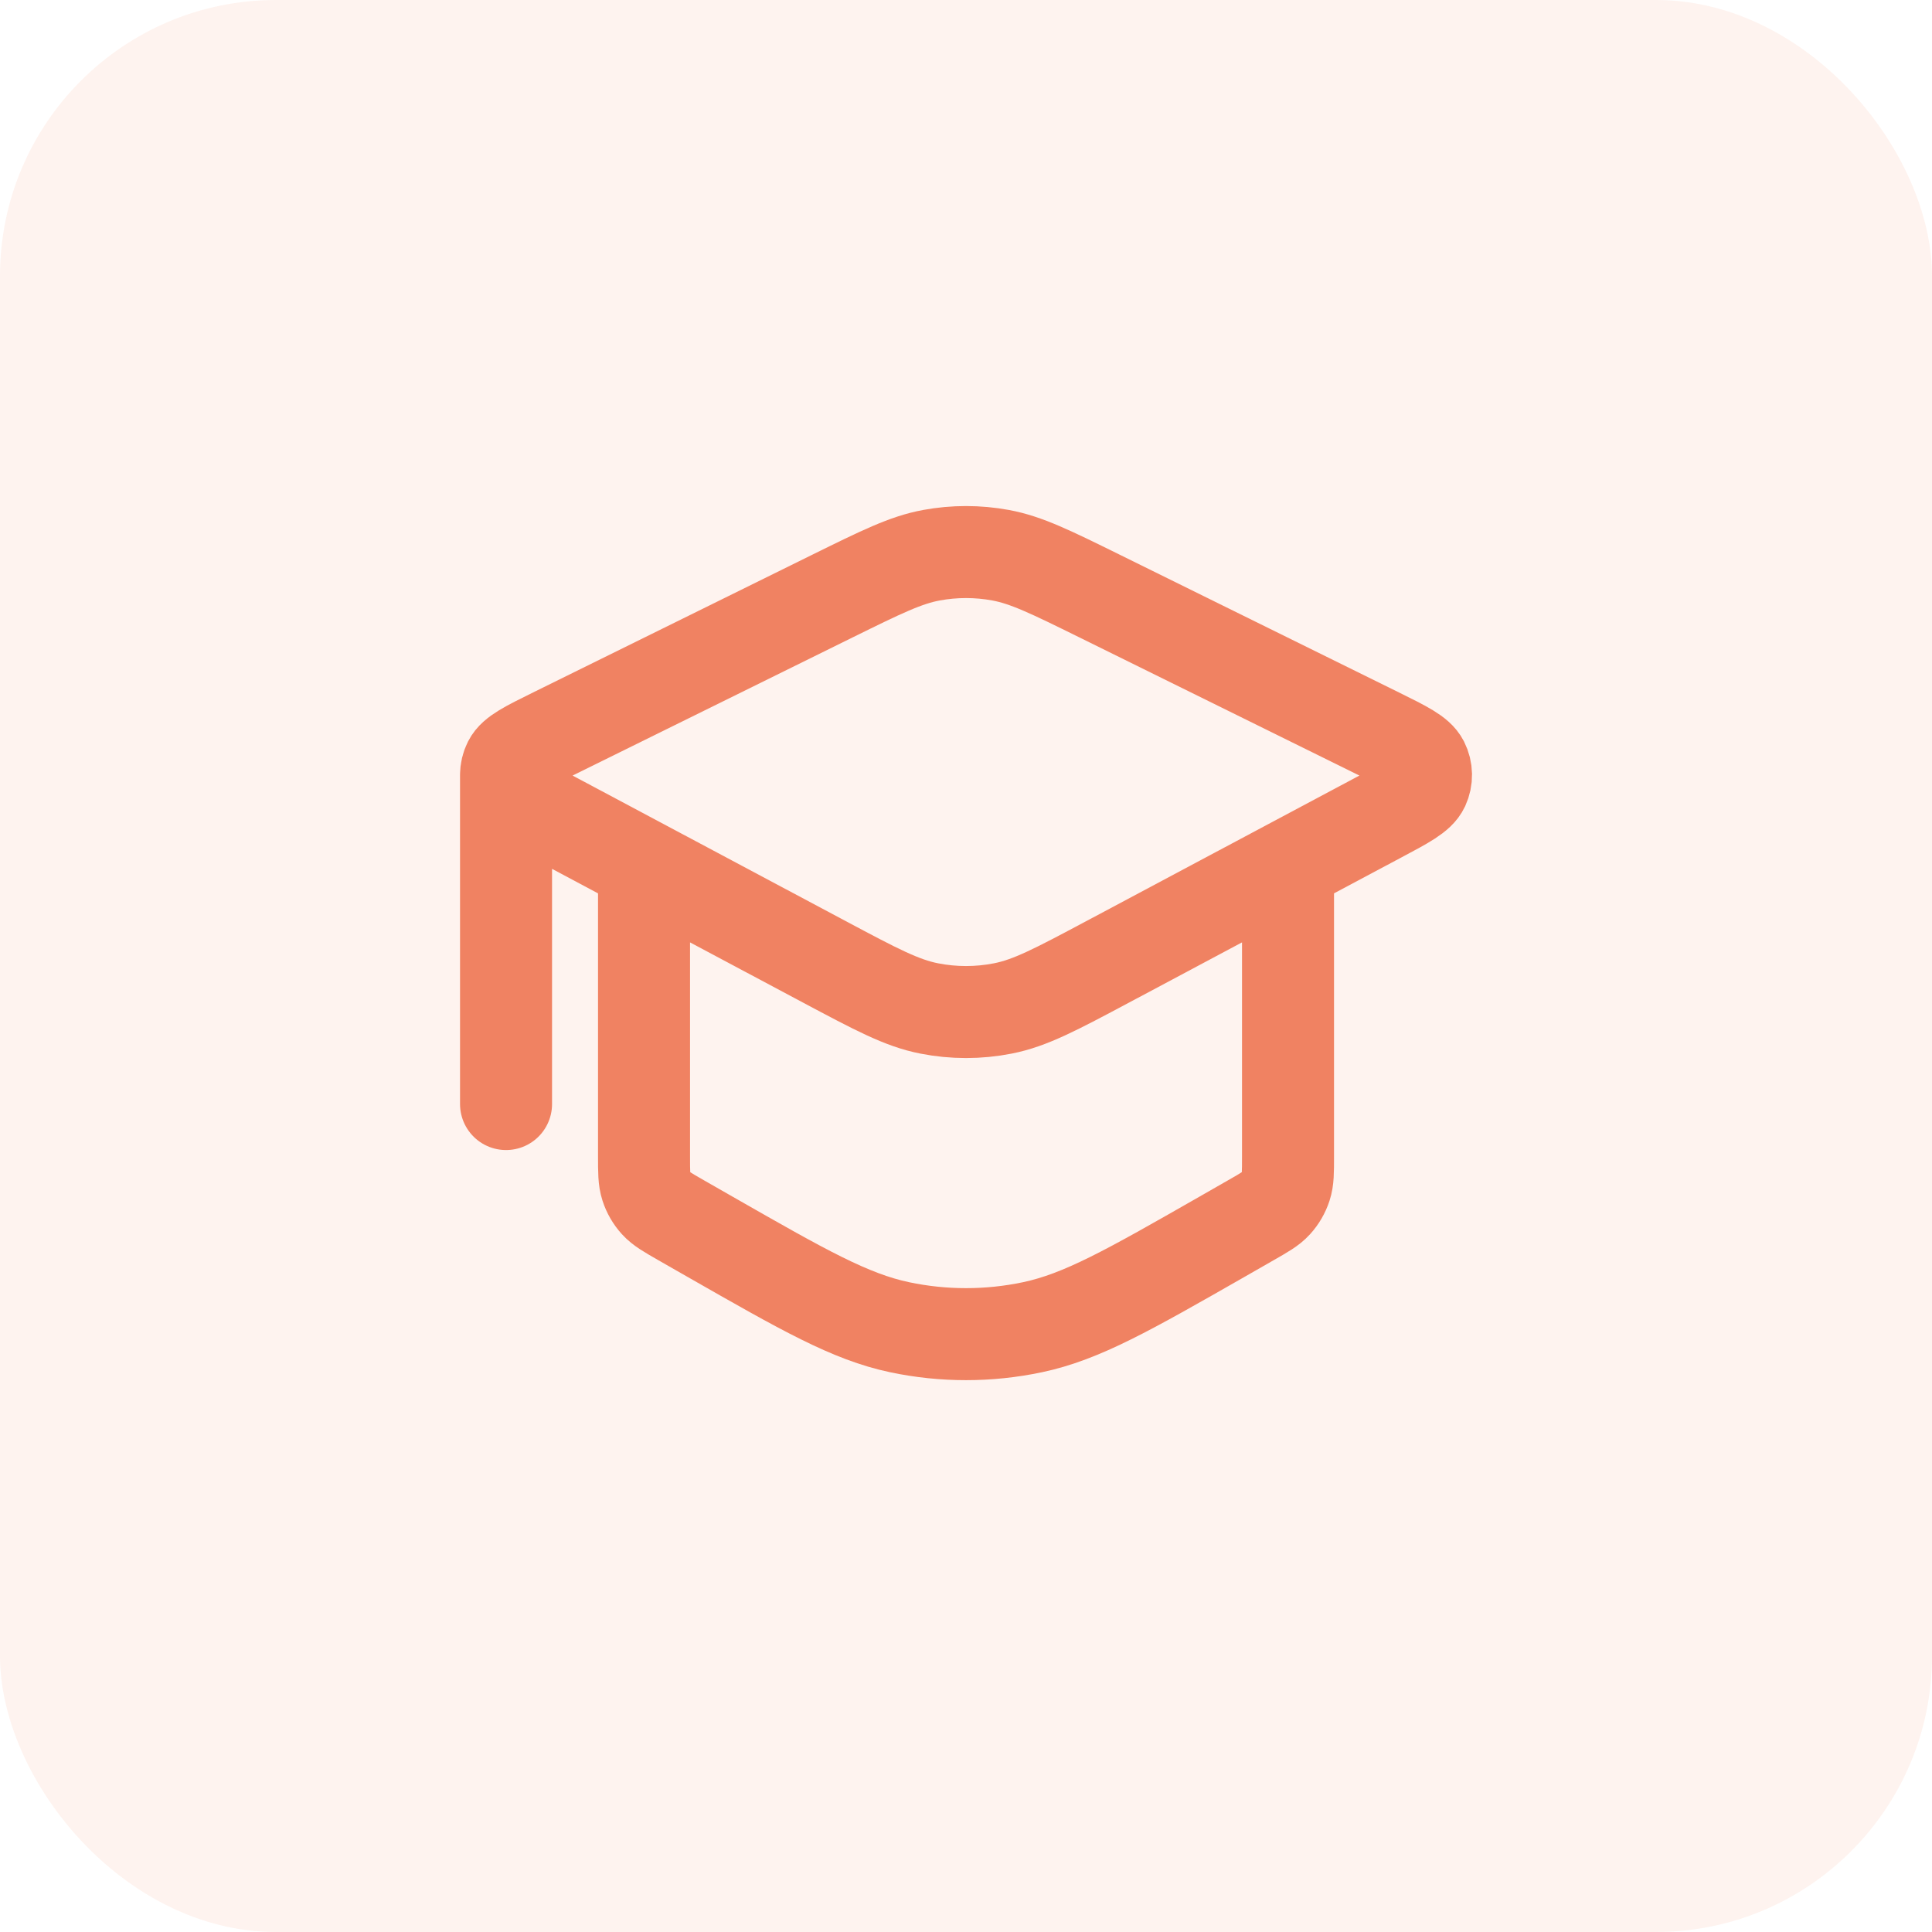
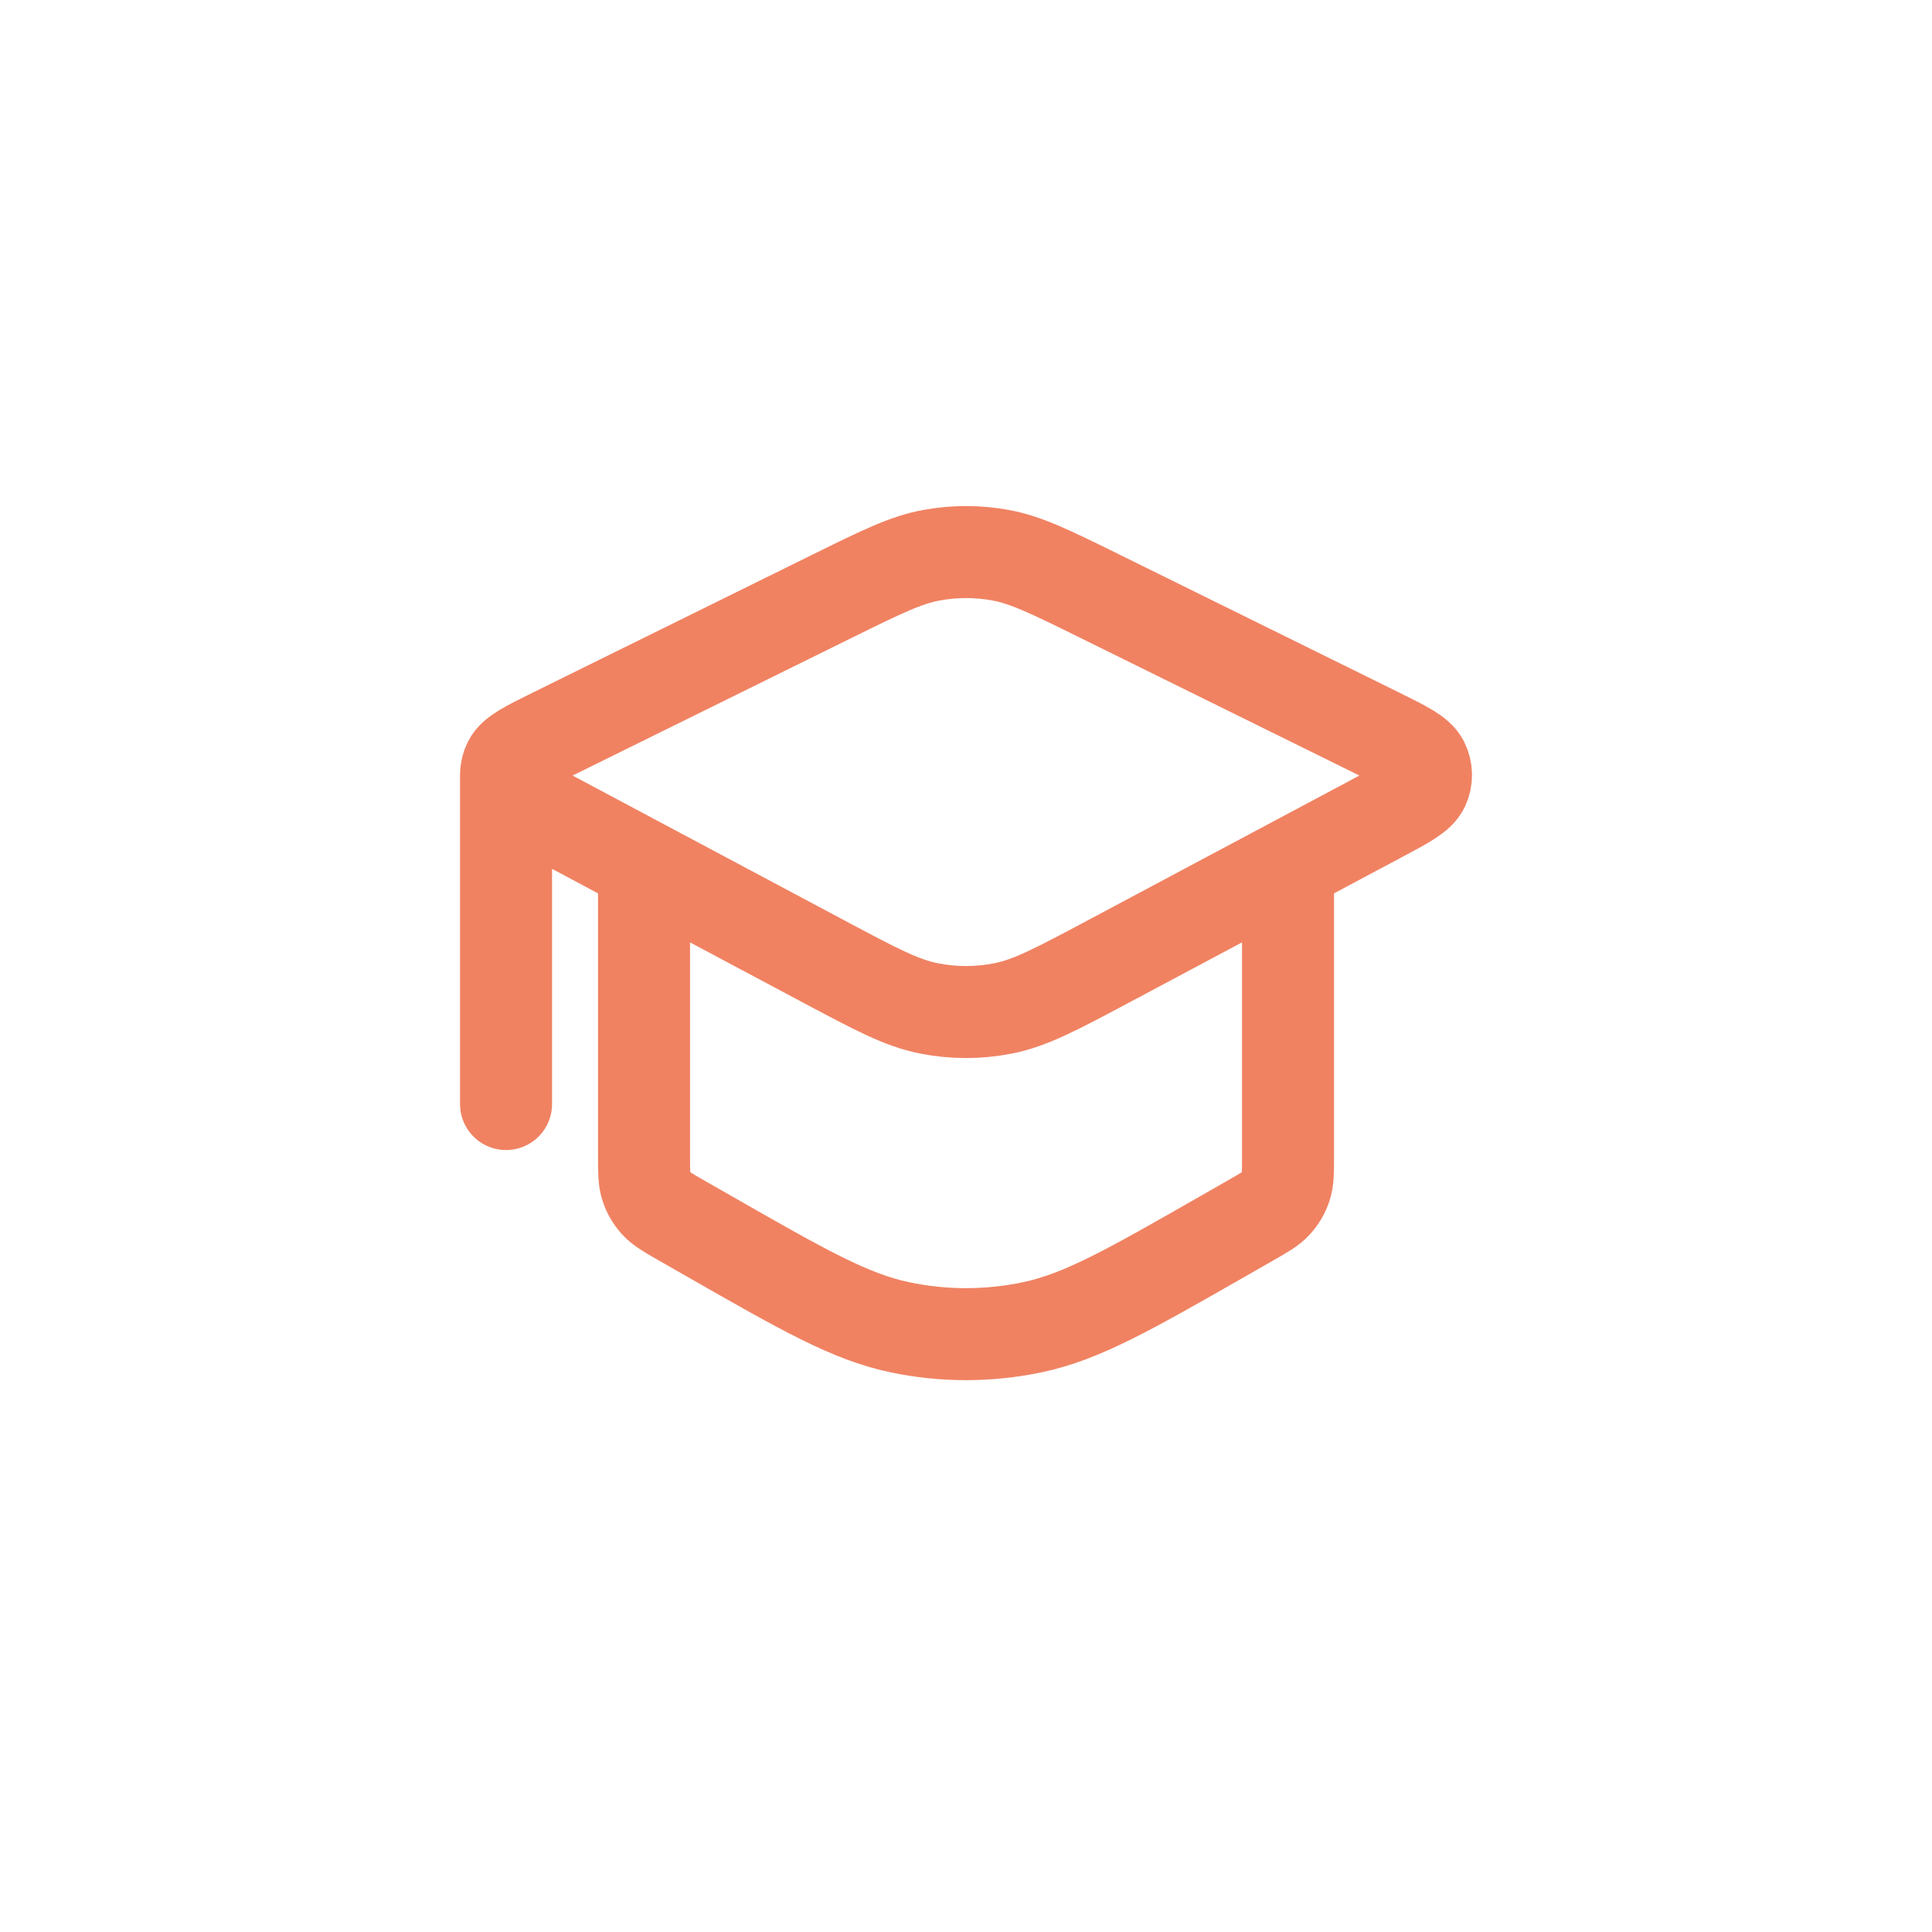
<svg xmlns="http://www.w3.org/2000/svg" width="40" height="40" viewBox="0 0 40 40" fill="none">
-   <rect width="40" height="40" rx="5.714" fill="#F08262" fill-opacity="0.1" />
  <path d="M10.477 16.046C10.477 15.955 10.498 15.865 10.54 15.782C10.633 15.598 10.909 15.462 11.46 15.19L17.235 12.341C18.247 11.842 18.753 11.593 19.286 11.495C19.758 11.408 20.243 11.408 20.715 11.495C21.248 11.593 21.754 11.842 22.766 12.341L28.541 15.19C29.092 15.462 29.367 15.598 29.461 15.782C29.542 15.943 29.545 16.128 29.47 16.291C29.383 16.478 29.112 16.622 28.57 16.91L22.935 19.913C21.865 20.483 21.33 20.768 20.762 20.879C20.26 20.978 19.741 20.978 19.239 20.879C18.671 20.768 18.136 20.483 17.066 19.913L11.43 16.91C10.889 16.622 10.618 16.478 10.531 16.291C10.495 16.213 10.477 16.129 10.477 16.046ZM10.477 16.046L10.477 22.858M13.334 17.924V23.94C13.334 24.262 13.334 24.423 13.381 24.567C13.422 24.694 13.49 24.812 13.58 24.911C13.682 25.023 13.822 25.103 14.101 25.263L14.708 25.61C16.637 26.712 17.602 27.263 18.626 27.479C19.532 27.67 20.468 27.67 21.375 27.479C22.399 27.263 23.364 26.712 25.293 25.61L25.899 25.263C26.179 25.103 26.319 25.023 26.42 24.911C26.51 24.812 26.578 24.694 26.62 24.567C26.667 24.423 26.667 24.271 26.667 23.949V17.924" stroke="#F08262" stroke-width="1.905" stroke-linecap="round" stroke-linejoin="round" />
</svg>